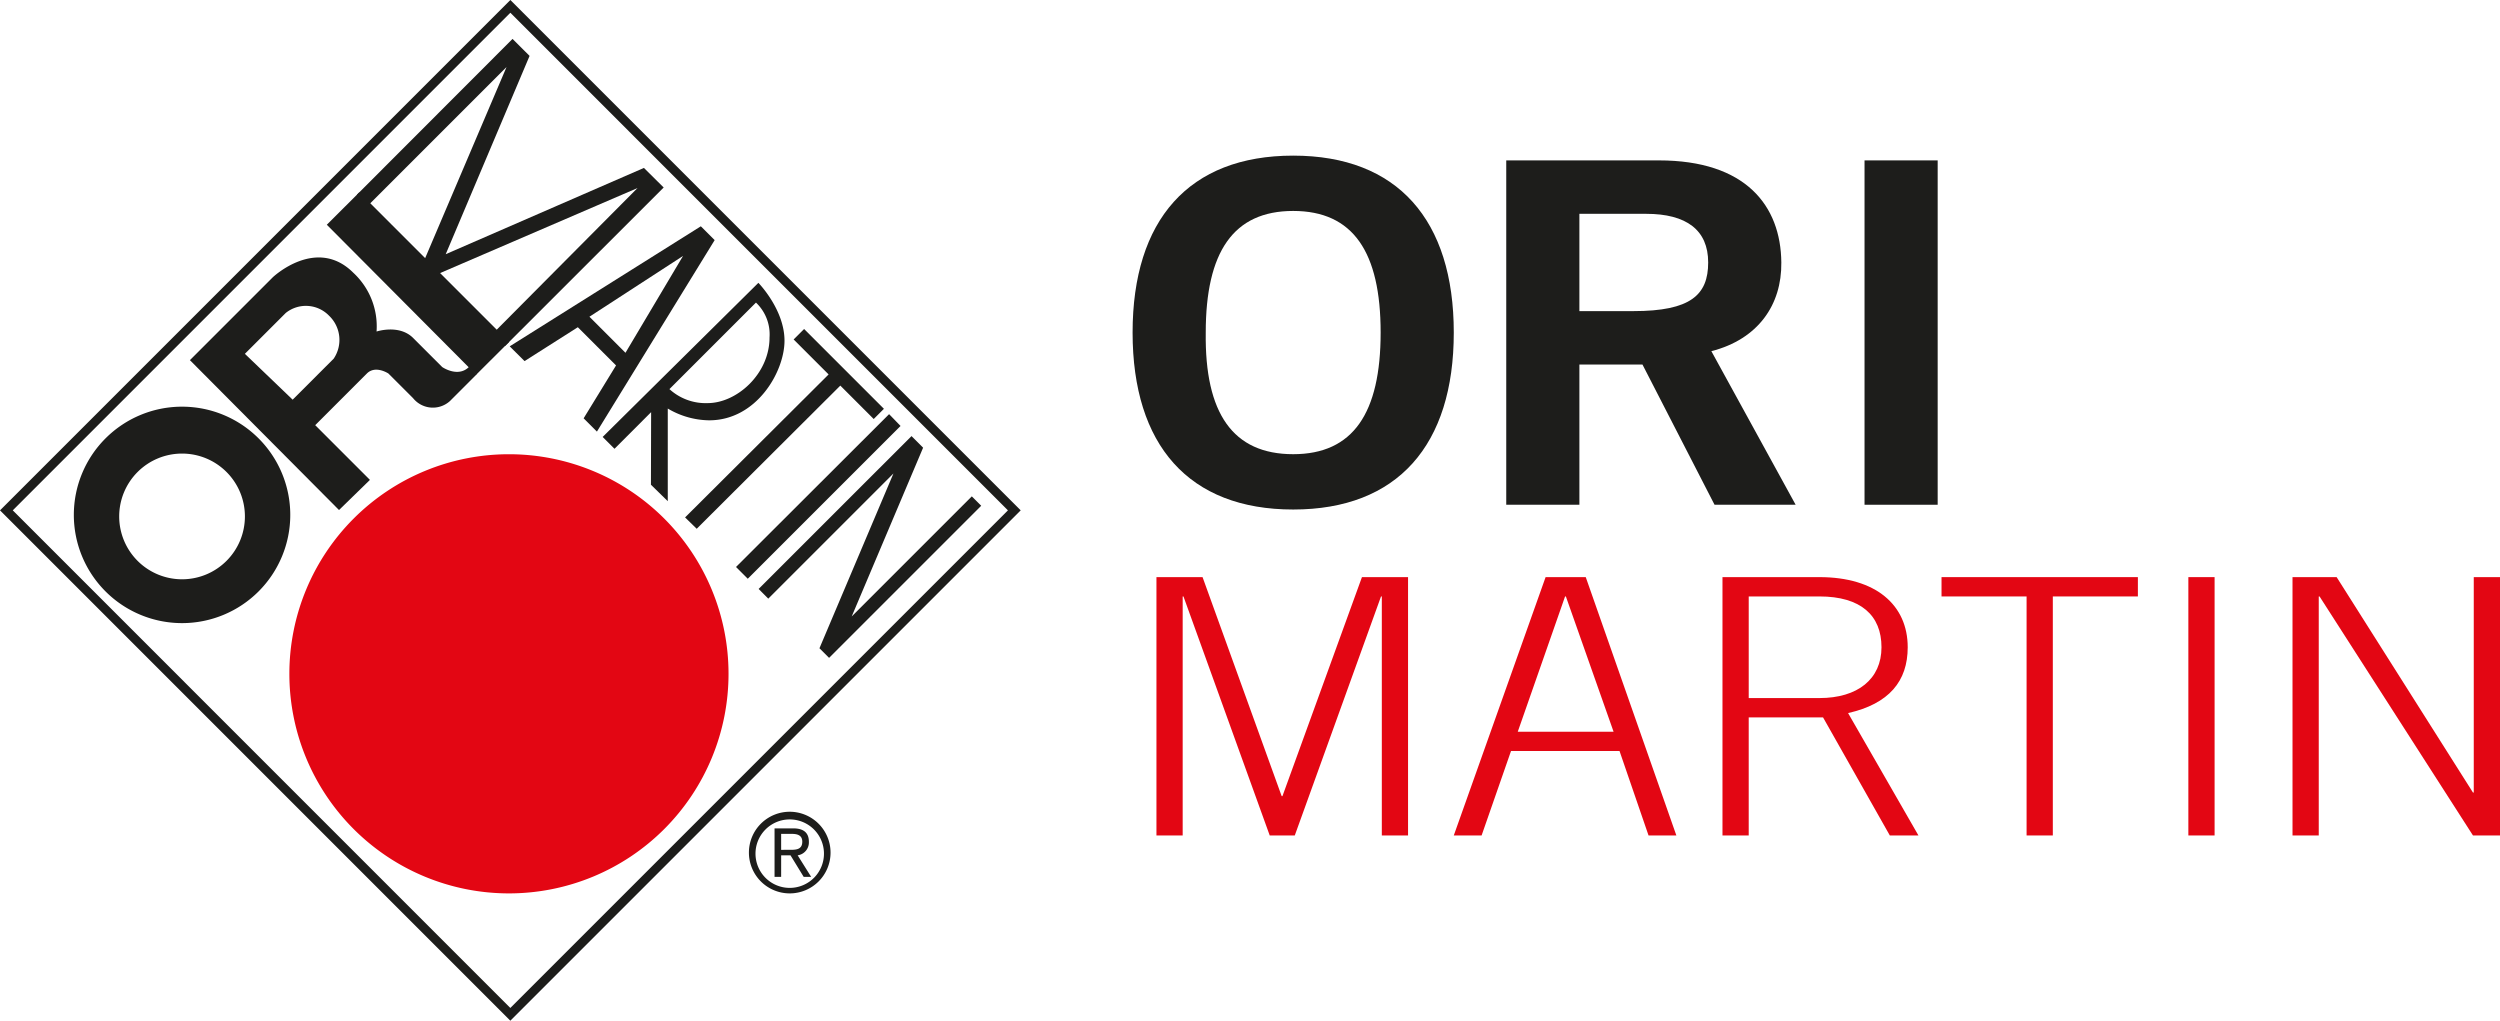
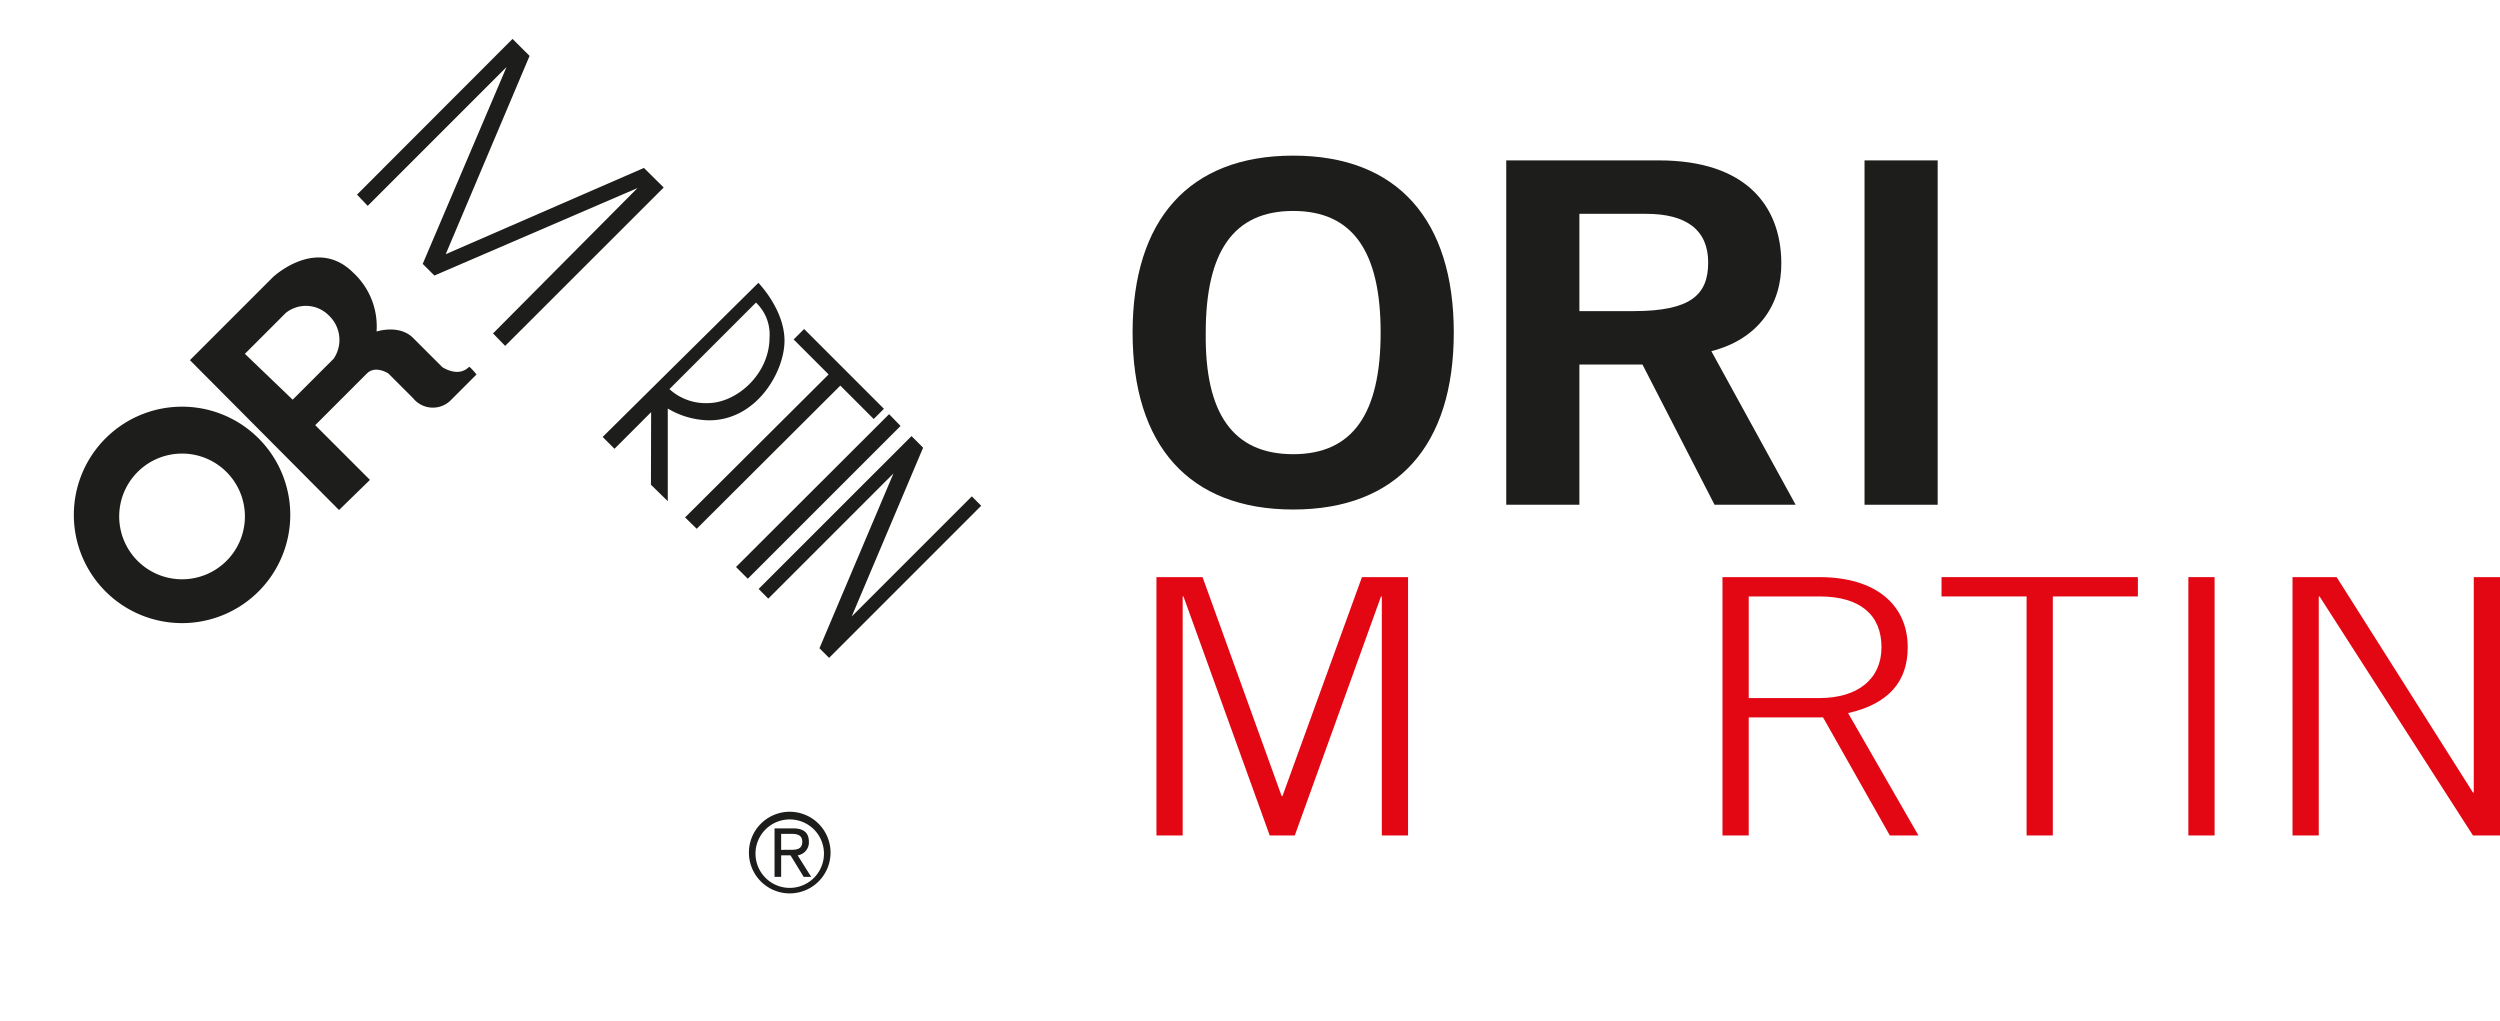
<svg xmlns="http://www.w3.org/2000/svg" preserveAspectRatio="xMinYMin meet" viewBox="0 0 284.656 116.221">
  <defs>
    <style>.cls-1,.cls-2{fill:#1d1d1b;}.cls-2{fill-rule:evenodd;}.cls-3{fill:#e30613;}</style>
  </defs>
  <title>Ori_Martin</title>
  <g id="Livello_1" data-name="Livello 1">
    <path class="cls-1" d="M289.605,298.332a7.157,7.157,0,1,0,7.157-7.157,7.157,7.157,0,0,0-7.157,7.157Zm-5.165-.176a12.322,12.322,0,1,1,12.322,12.323A12.322,12.322,0,0,1,284.44,298.156Z" transform="translate(-276.033 -239.53)" />
-     <polygon class="cls-1" points="37.212 25.59 40.913 21.897 57.957 38.941 54.214 42.669 37.212 25.59 37.212 25.59" />
    <polygon class="cls-1" points="40.65 22.16 58.359 4.43 60.299 6.365 50.75 28.944 73.32 19.12 75.568 21.35 57.519 39.384 56.136 37.964 72.591 21.409 49.459 31.373 48.131 30.046 57.676 7.63 41.866 23.44 40.65 22.16 40.65 22.16" />
-     <path class="cls-2" d="M343.145,275.594,347.25,279.7l6.557-11.03-10.662,6.925Zm-9.075,3.371,21.762-13.669,1.573,1.574L344,288.673l-1.513-1.513,3.69-6.021-4.351-4.351-6.066,3.857-1.69-1.68Z" transform="translate(-276.033 -239.53)" />
    <path class="cls-2" d="M362.109,273.982l-9.853,9.853a6.11,6.11,0,0,0,4.351,1.594c3.309,0,7.047-3.309,7.047-7.476a4.988,4.988,0,0,0-1.545-3.97Zm-17.456,15.3,17.731-17.547s2.974,3.031,2.974,6.585-3.187,9.069-8.579,9.069a9.457,9.457,0,0,1-4.712-1.342v10.551l-1.917-1.876.022-8.264-4.171,4.172-1.348-1.349Z" transform="translate(-276.033 -239.53)" />
    <polygon class="cls-1" points="78.005 58.915 94.347 42.633 90.366 38.652 91.558 37.46 100.645 46.547 99.482 47.71 95.679 43.906 79.329 60.208 78.005 58.915 78.005 58.915" />
    <polygon class="cls-1" points="101.234 47.157 102.539 48.501 85.142 65.898 83.803 64.559 101.234 47.157 101.234 47.157" />
    <polygon class="cls-1" points="86.379 67.059 103.787 49.655 105.107 50.976 96.977 70.192 110.653 56.517 111.721 57.586 94.401 74.906 93.305 73.812 101.73 53.911 87.477 68.164 86.379 67.059 86.379 67.059" />
    <path class="cls-2" d="M303.915,279.816l5.441,5.223,4.672-4.671a3.809,3.809,0,0,0-.529-4.892,3.663,3.663,0,0,0-4.934-.308l-4.649,4.649Zm10.718,17.787-16.976-17.065,9.438-9.438s4.967-4.713,9.17-.51a8.312,8.312,0,0,1,2.644,6.689s2.574-.858,4.167.735l3.309,3.309s1.79,1.244,3.049-.015c.086-.086.858.858.858.858l-3.028,3.029a2.894,2.894,0,0,1-4.188-.317l-2.818-2.819s-1.471-.981-2.452,0l-5.882,5.883,6.23,6.23-3.52,3.432Z" transform="translate(-276.033 -239.53)" />
    <path class="cls-1" d="M370.602,336.606a4.648,4.648,0,1,1-4.648-4.648A4.654,4.654,0,0,1,370.602,336.606Zm-.752,0a3.898,3.898,0,1,0-3.896,4.021A3.898,3.898,0,0,0,369.85,336.606Zm-4.874,2.769h-.751V333.85h2.117c1.24,0,1.792.539,1.792,1.528a1.485,1.485,0,0,1-1.278,1.541l1.541,2.456h-.852l-1.503-2.456h-1.065Zm.865-3.082c.727,0,1.541.038,1.541-.927,0-.777-.626-.889-1.203-.889h-1.203v1.817Z" transform="translate(-276.033 -239.53)" />
    <path class="cls-1" d="M423.279,297.545c-11.889,0-18.286-7.331-18.286-20.147s6.397-20.148,18.286-20.148,18.285,7.331,18.285,20.148S435.168,297.545,423.279,297.545Zm0-33.996c-6.819,0-9.957,4.67-9.957,13.848-.121,9.178,3.078,13.848,9.957,13.848,6.819,0,9.957-4.67,9.957-13.848S430.099,263.549,423.279,263.549Z" transform="translate(-276.033 -239.53)" />
    <path class="cls-1" d="M447.538,297.002V257.793h17.381c9.896,0,13.88,5.159,13.94,11.622.06,4.833-2.655,8.743-7.966,10.101l9.595,17.486h-9.233l-8.207-15.966h-7.182V297.002Zm8.328-22.048h6.155c6.518,0,8.51-1.846,8.51-5.539s-2.475-5.539-7.061-5.539h-7.604Z" transform="translate(-276.033 -239.53)" />
    <path class="cls-1" d="M488.333,297.002V257.793h8.328v39.209Z" transform="translate(-276.033 -239.53)" />
-     <path class="cls-1" d="M334.144,239.53l-58.111,58.11L334.14,355.75l58.111-58.11Zm-56.658,58.11,56.658-56.657L390.798,297.64,334.14,354.298Z" transform="translate(-276.033 -239.53)" />
  </g>
  <g id="rosso">
-     <path class="cls-3" d="M308.981,316.252a25.002,25.002,0,1,1,25.002,25.002,25.002,25.002,0,0,1-25.002-25.002Z" transform="translate(-276.033 -239.53)" />
    <path class="cls-3" d="M407.709,334.658v-29.415h5.25l9.006,24.934h.091l9.052-24.934h5.249v29.415H433.37V307.443h-.091l-9.82,27.215h-2.852l-9.821-27.215h-.09v27.215Z" transform="translate(-276.033 -239.53)" />
-     <path class="cls-3" d="M452.019,305.243H456.59l10.318,29.415H463.74l-3.304-9.615H448.081l-3.349,9.615h-3.168Zm7.739,17.601-5.431-15.4h-.091l-5.386,15.4Z" transform="translate(-276.033 -239.53)" />
    <path class="cls-3" d="M494.472,334.658h-3.259l-7.604-13.444h-8.463v13.444h-2.987v-29.415h11.043c6.427,0,10.048,3.178,10.048,7.985,0,3.87-2.128,6.438-6.789,7.496Zm-19.325-15.645h8.056c4.345,0,7.061-2.159,7.061-5.785s-2.353-5.785-7.061-5.785h-8.056Z" transform="translate(-276.033 -239.53)" />
    <path class="cls-3" d="M497.1,305.243h22.357v2.2h-9.685v27.215h-2.987V307.443H497.1Z" transform="translate(-276.033 -239.53)" />
    <path class="cls-3" d="M525.205,305.243h2.987v29.415h-2.987Z" transform="translate(-276.033 -239.53)" />
    <path class="cls-3" d="M537.064,305.243h5.024L557.611,329.77h.091V305.243H560.69v29.415h-3.078l-17.469-27.215h-.091v27.215h-2.987Z" transform="translate(-276.033 -239.53)" />
  </g>
</svg>